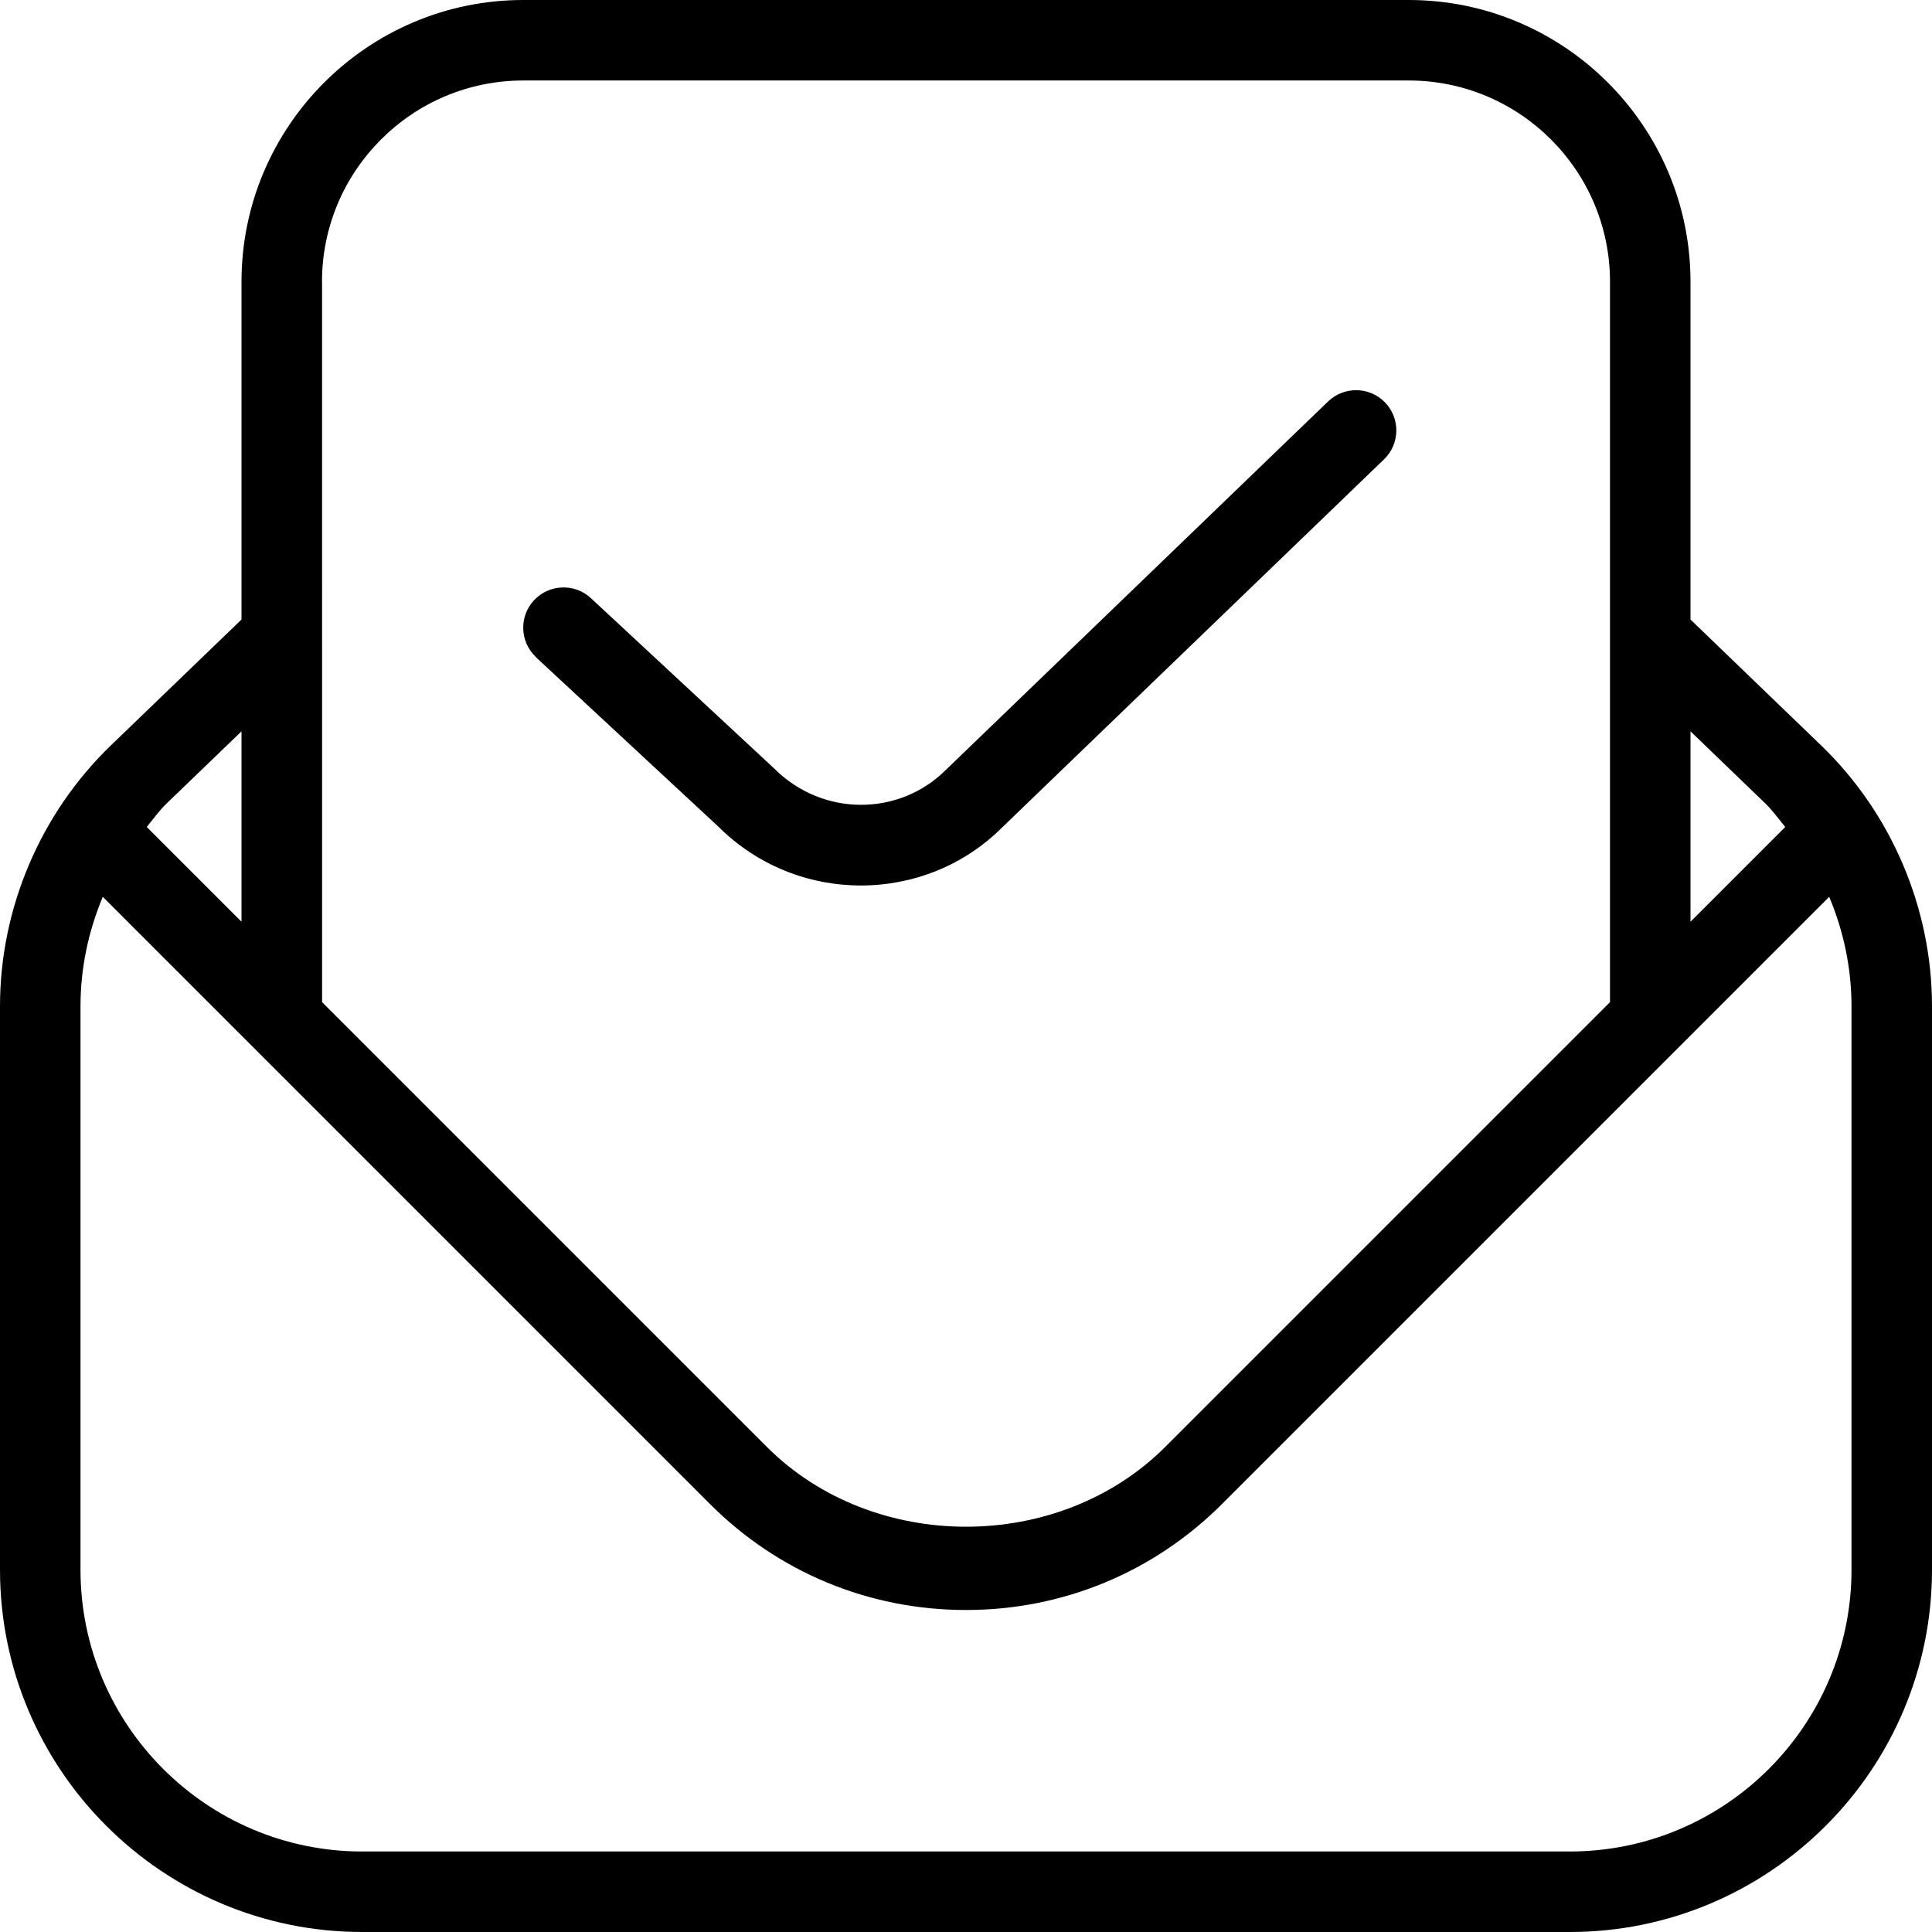
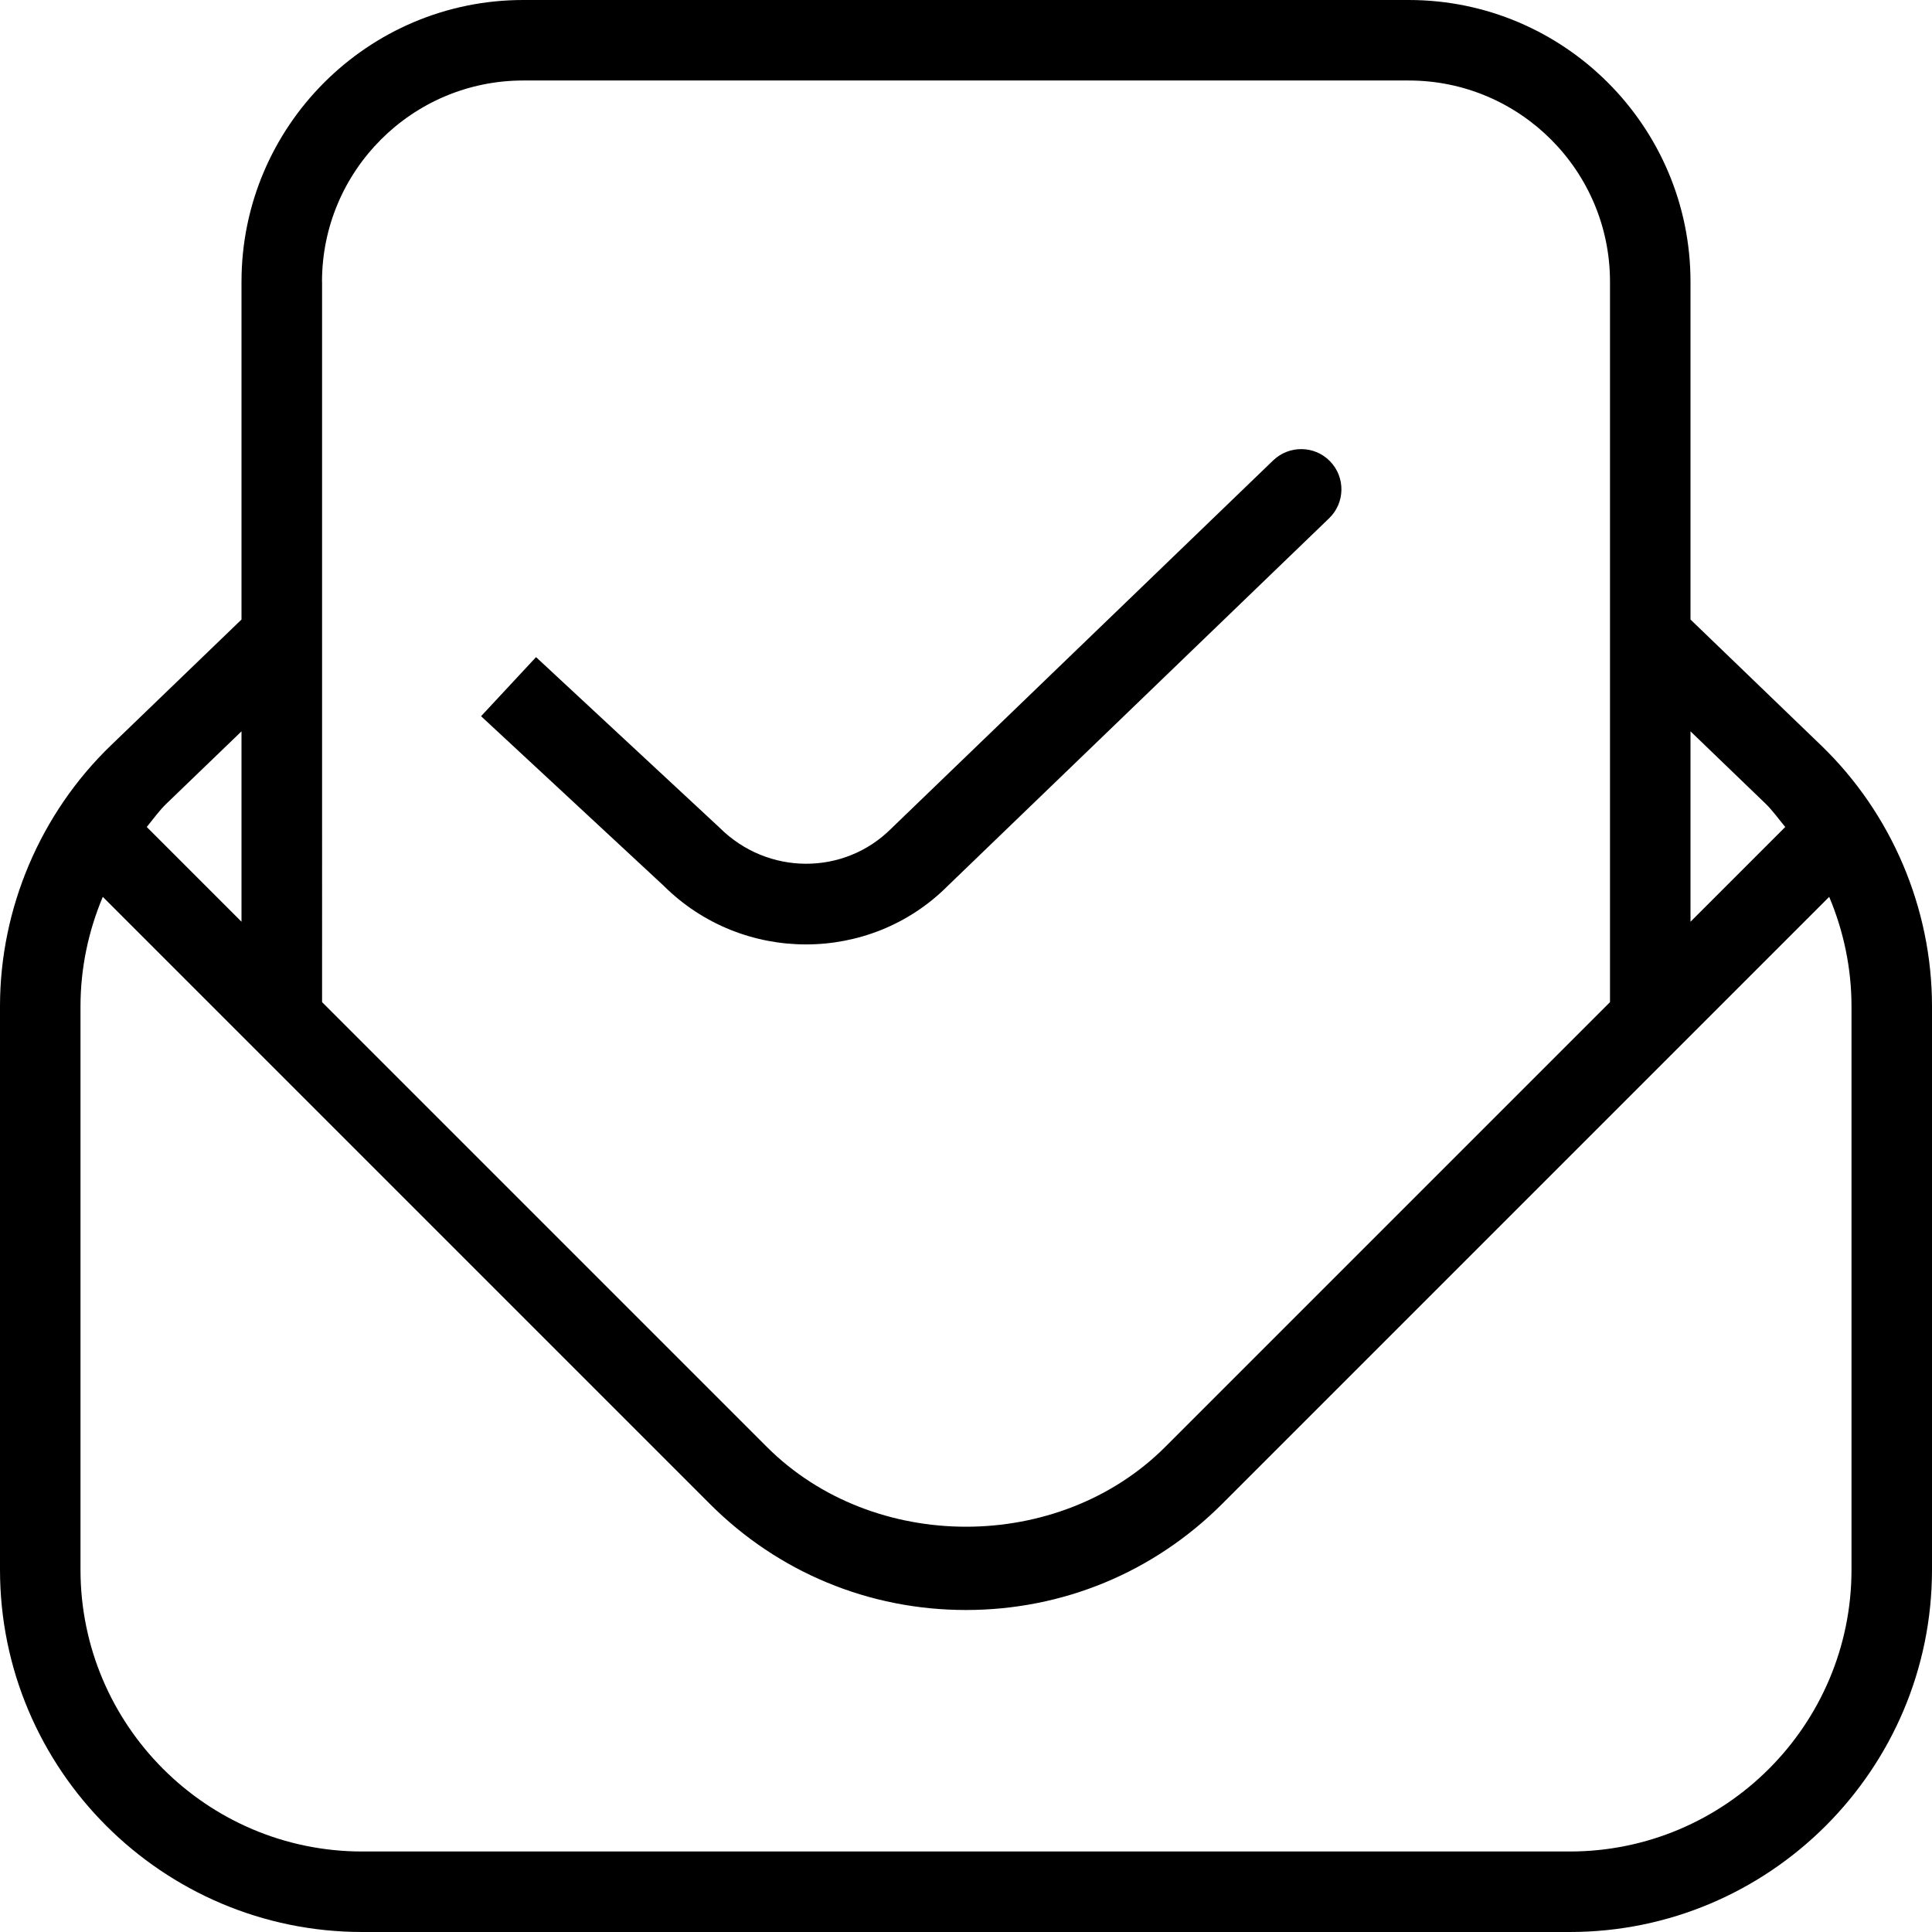
<svg xmlns="http://www.w3.org/2000/svg" id="Layer_1" data-name="Layer 1" viewBox="0 0 24 24">
-   <path d="m22.623,9.26l-1.623-1.564V3.5c0-1.93-1.57-3.5-3.5-3.5H6.5c-1.93,0-3.5,1.57-3.5,3.5v4.196l-1.623,1.564c-.875.844-1.377,2.024-1.377,3.24v7c0,2.481,2.019,4.5,4.5,4.5h15c2.481,0,4.5-2.019,4.5-4.5v-7c0-1.216-.502-2.396-1.377-3.24Zm-.693.721c.092.089.165.194.247.292l-1.177,1.177v-2.365l.93.896ZM4,3.5c0-1.379,1.121-2.5,2.5-2.5h11c1.379,0,2.5,1.121,2.5,2.5v8.949l-5.525,5.525c-1.322,1.322-3.627,1.322-4.949,0l-5.525-5.525V3.5Zm-1,5.585v2.365l-1.177-1.177c.081-.098.154-.203.247-.292l.93-.896Zm20,10.415c0,1.93-1.57,3.5-3.5,3.5H4.5c-1.93,0-3.5-1.57-3.5-3.5v-7c0-.469.097-.932.277-1.359l7.541,7.541c.85.851,1.979,1.318,3.182,1.318s2.332-.468,3.182-1.318l7.541-7.541c.18.427.277.89.277,1.359v7ZM6.659,8.163c-.202-.188-.214-.504-.025-.707.189-.201.505-.213.707-.025l2.278,2.117c.597.597,1.549.598,2.134.013l4.746-4.575c.198-.189.515-.186.707.014.191.198.186.515-.014.707l-4.739,4.568c-.482.483-1.12.725-1.759.725s-1.281-.243-1.77-.731l-2.266-2.104Z" />
+   <path d="m22.623,9.26l-1.623-1.564V3.5c0-1.93-1.57-3.5-3.5-3.5H6.5c-1.93,0-3.5,1.57-3.5,3.5v4.196l-1.623,1.564c-.875.844-1.377,2.024-1.377,3.24v7c0,2.481,2.019,4.5,4.5,4.5h15c2.481,0,4.5-2.019,4.5-4.5v-7c0-1.216-.502-2.396-1.377-3.24Zm-.693.721c.092.089.165.194.247.292l-1.177,1.177v-2.365l.93.896ZM4,3.5c0-1.379,1.121-2.5,2.5-2.5h11c1.379,0,2.5,1.121,2.5,2.5v8.949l-5.525,5.525c-1.322,1.322-3.627,1.322-4.949,0l-5.525-5.525V3.5Zm-1,5.585v2.365l-1.177-1.177c.081-.098.154-.203.247-.292l.93-.896Zm20,10.415c0,1.93-1.57,3.5-3.5,3.5H4.5c-1.93,0-3.5-1.57-3.5-3.5v-7c0-.469.097-.932.277-1.359l7.541,7.541c.85.851,1.979,1.318,3.182,1.318s2.332-.468,3.182-1.318l7.541-7.541c.18.427.277.89.277,1.359v7ZM6.659,8.163l2.278,2.117c.597.597,1.549.598,2.134.013l4.746-4.575c.198-.189.515-.186.707.014.191.198.186.515-.014.707l-4.739,4.568c-.482.483-1.12.725-1.759.725s-1.281-.243-1.77-.731l-2.266-2.104Z" />
</svg>